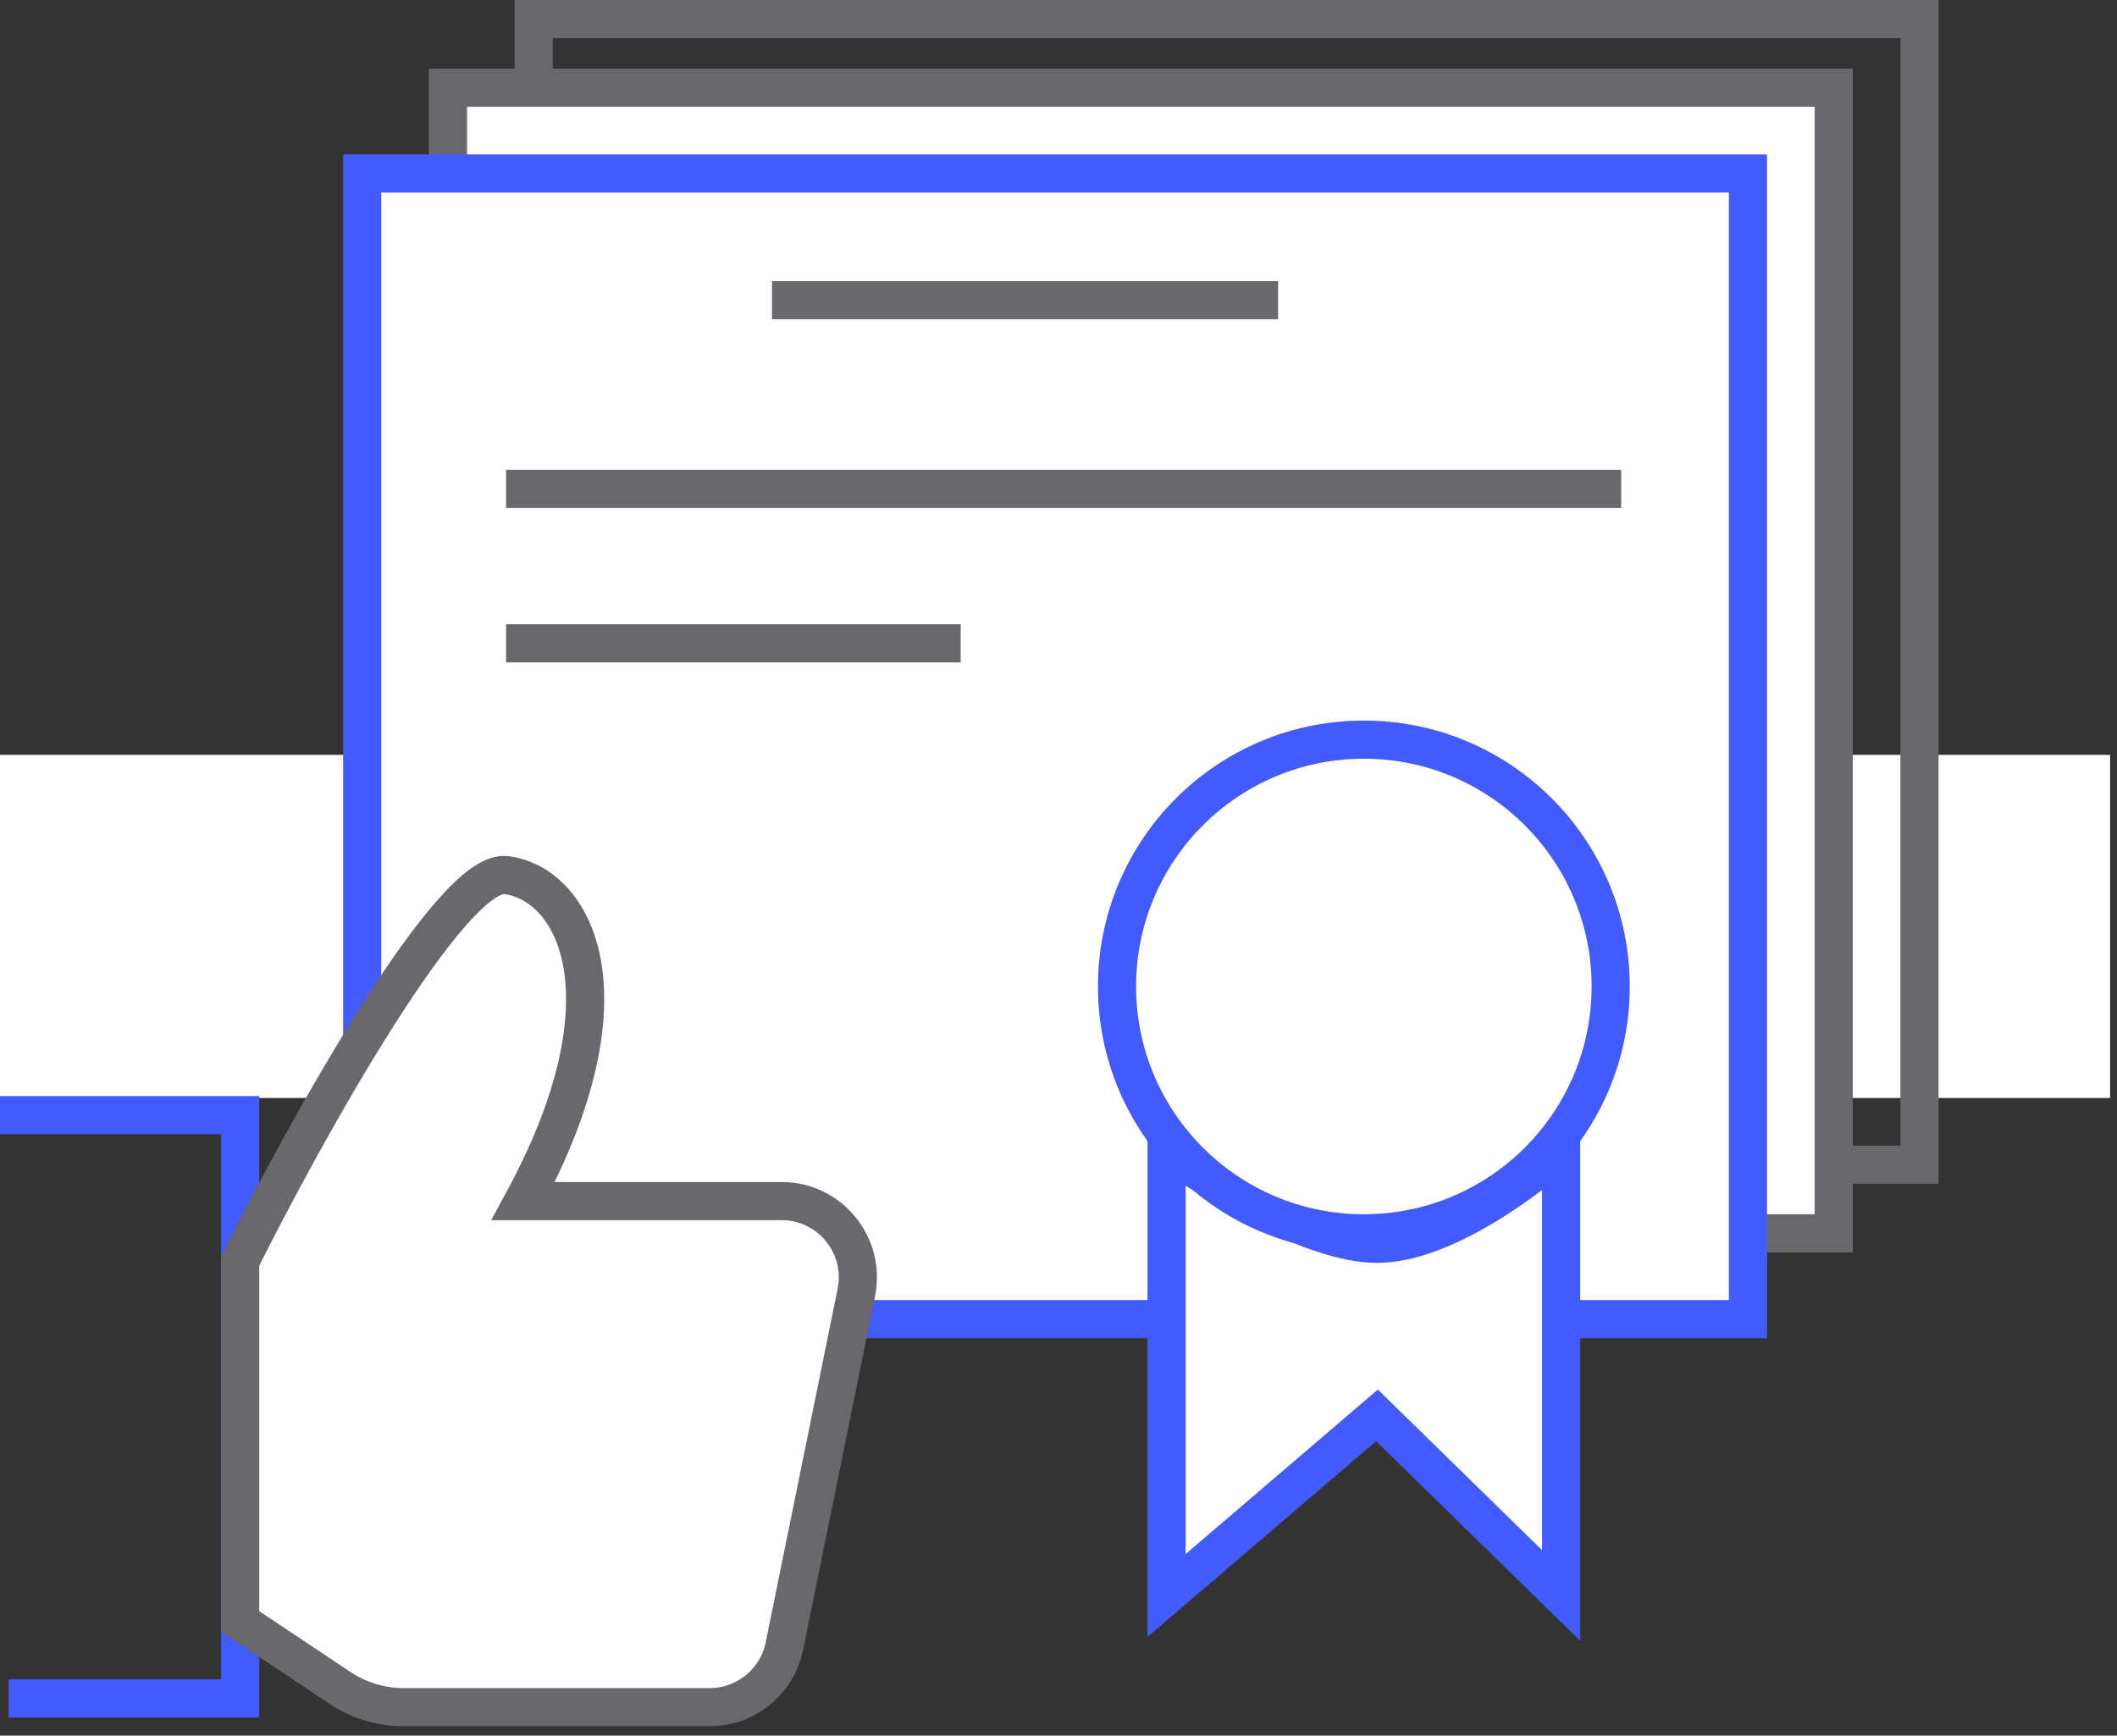
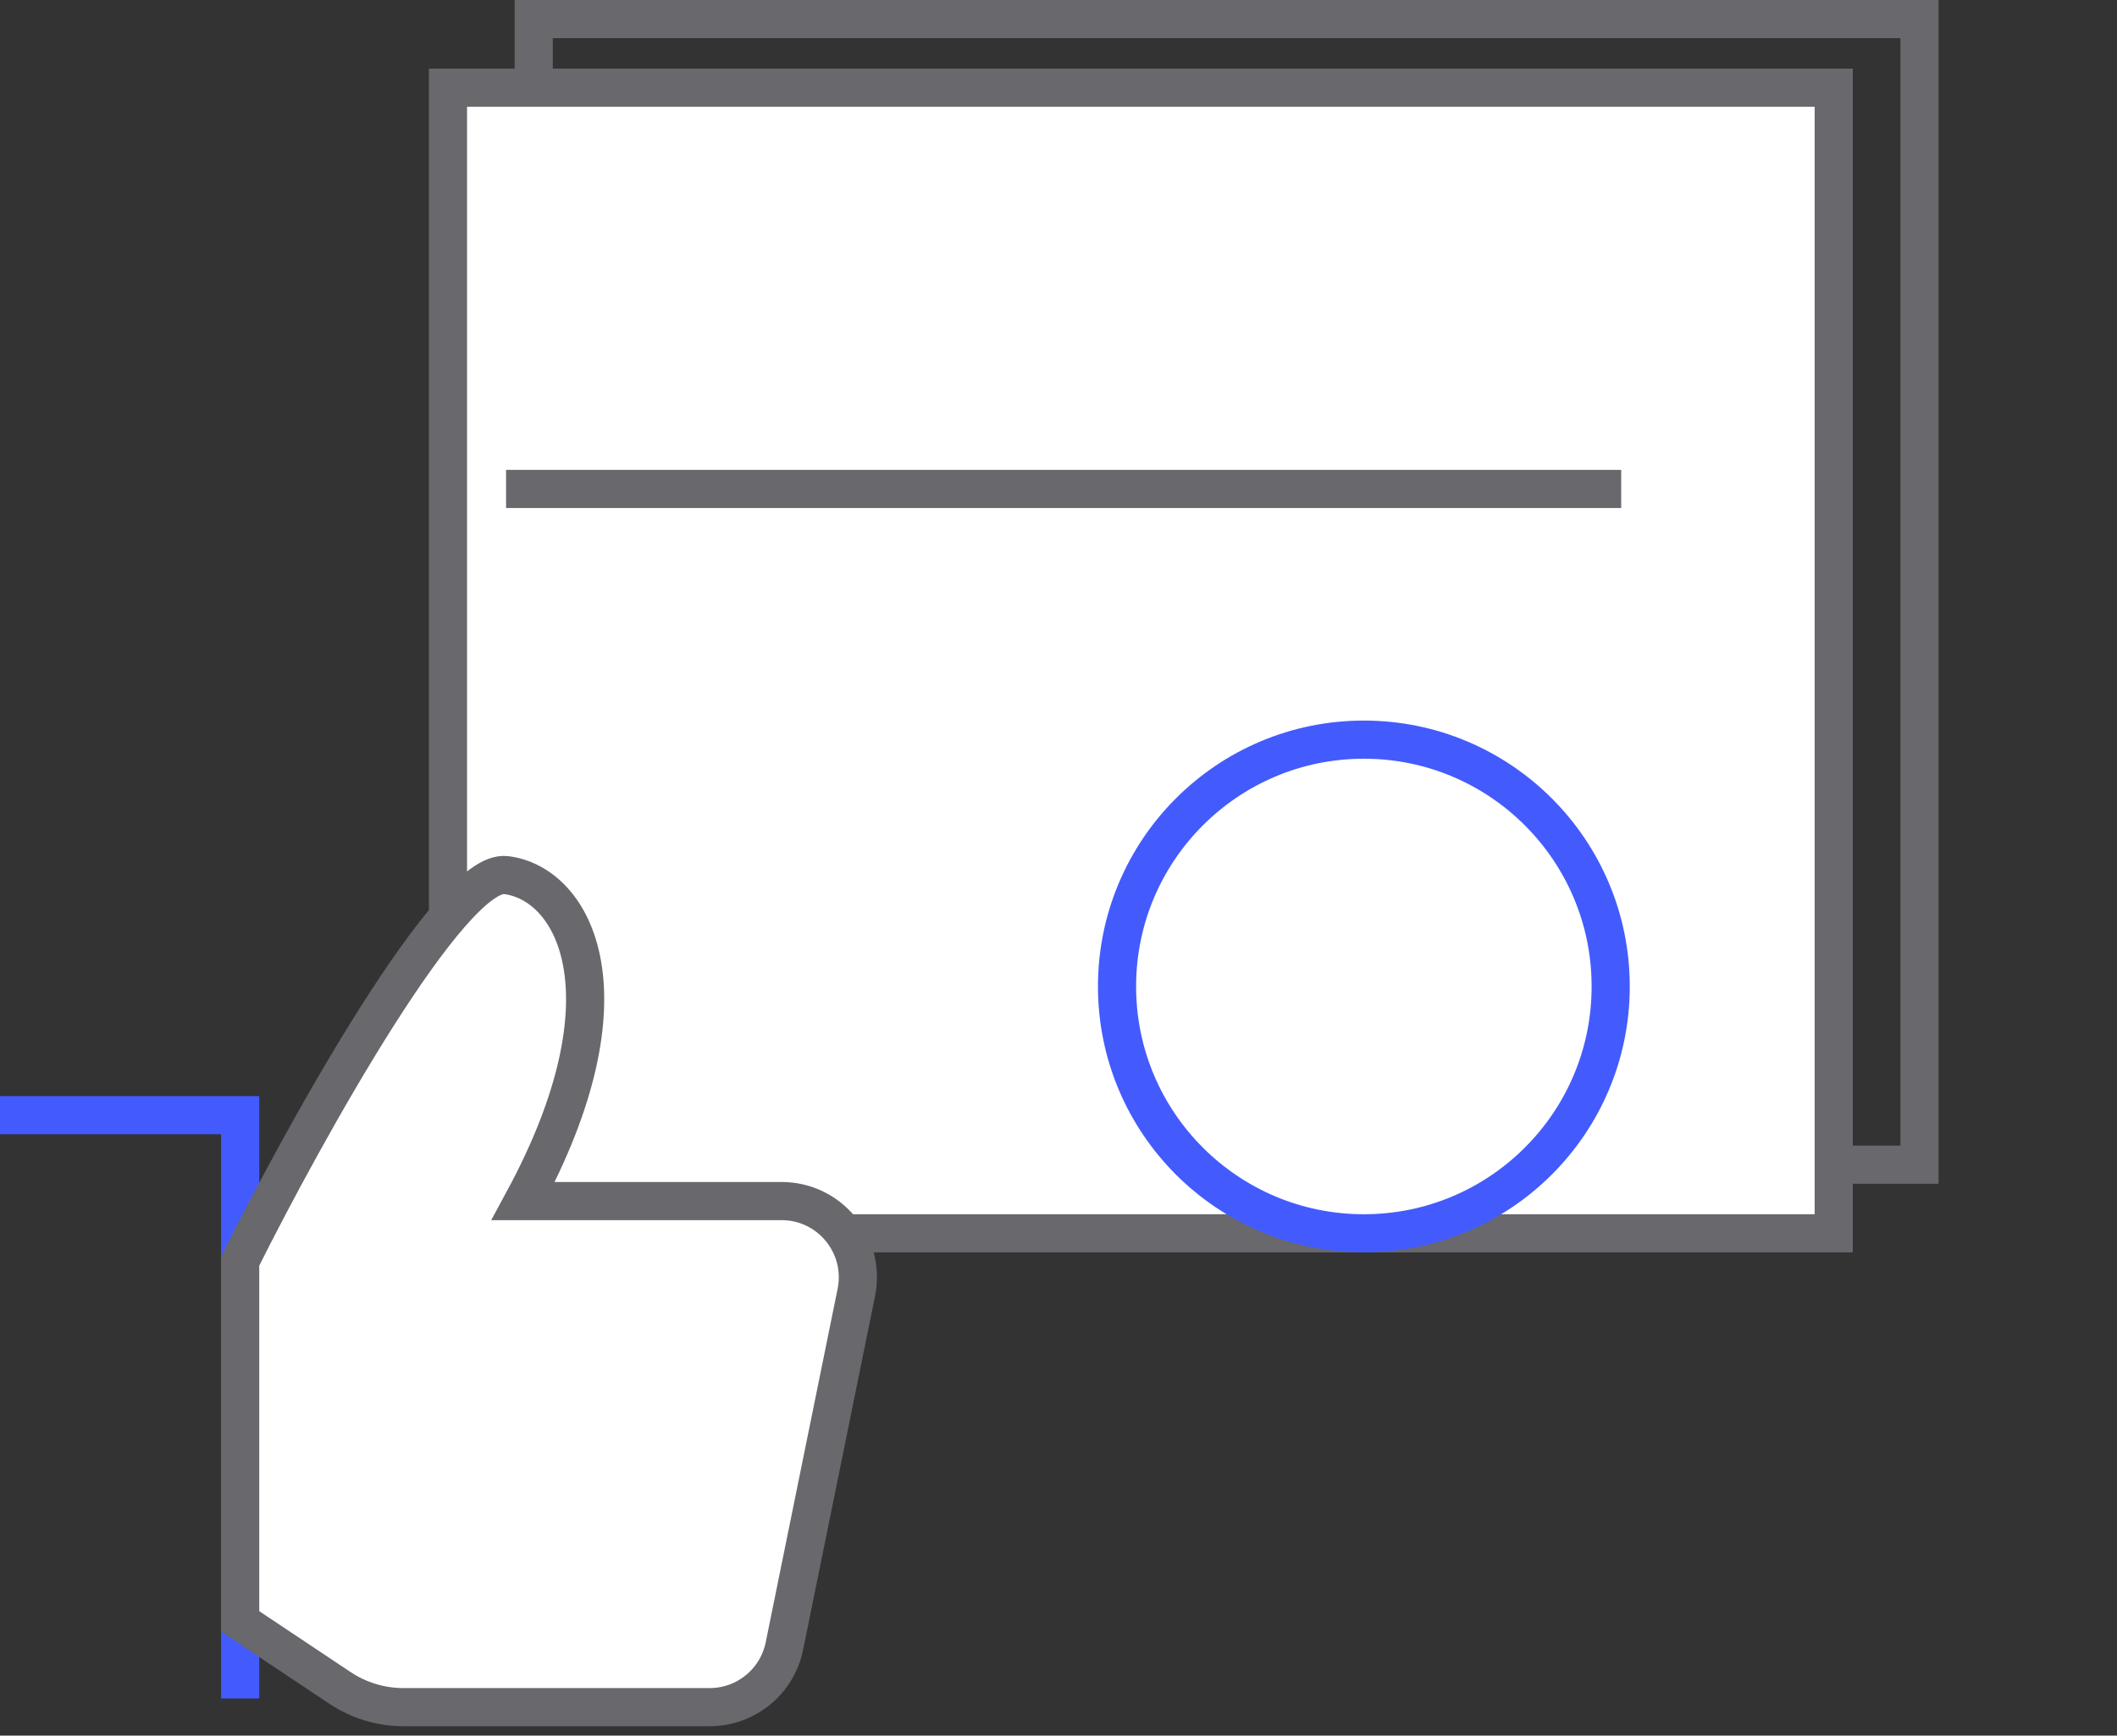
<svg xmlns="http://www.w3.org/2000/svg" width="111" height="91" viewBox="0 0 111 91" fill="none">
  <rect x="0" y="0" width="111" height="91" fill="#333333" stroke="none" />
-   <rect y="39.578" width="110.639" height="17.99" fill="white" />
  <rect x="27.985" y="1" width="72.659" height="60.066" stroke="#68686D" stroke-width="2" />
  <rect x="23.488" y="4.598" width="72.659" height="60.066" fill="white" stroke="#68686D" stroke-width="2" />
-   <rect x="18.99" y="9.096" width="72.659" height="60.066" fill="white" stroke="#435BFD" stroke-width="2" />
-   <path d="M40.478 15.741H67.013" stroke="#68686D" stroke-width="2" />
  <path d="M26.535 25.636H85.003" stroke="#68686D" stroke-width="2" />
-   <path d="M26.535 33.731H50.372" stroke="#68686D" stroke-width="2" />
-   <path d="M61.166 83.654V60.267C63.425 61.916 68.794 65.214 72.2 65.214C75.606 65.214 80.056 61.916 81.855 60.267V83.654L72.2 74.209L61.166 83.654Z" fill="white" stroke="#435BFD" stroke-width="2" />
  <circle cx="71.511" cy="51.722" r="12.942" fill="white" stroke="#435BFD" stroke-width="2" />
-   <path d="M0 58.468H12.593V89.051H0.45" stroke="#435BFD" stroke-width="2" />
+   <path d="M0 58.468H12.593V89.051" stroke="#435BFD" stroke-width="2" />
  <path d="M26.535 45.882C23.657 45.522 16.041 59.225 12.593 66.121V85.01L17.828 88.5C18.813 89.157 19.971 89.508 21.156 89.508H37.209C39.111 89.508 40.75 88.169 41.129 86.305L44.899 67.77C45.403 65.291 43.509 62.973 40.979 62.973H27.435C33.282 52.179 30.133 46.332 26.535 45.882Z" fill="white" stroke="#68686D" stroke-width="2" />
</svg>